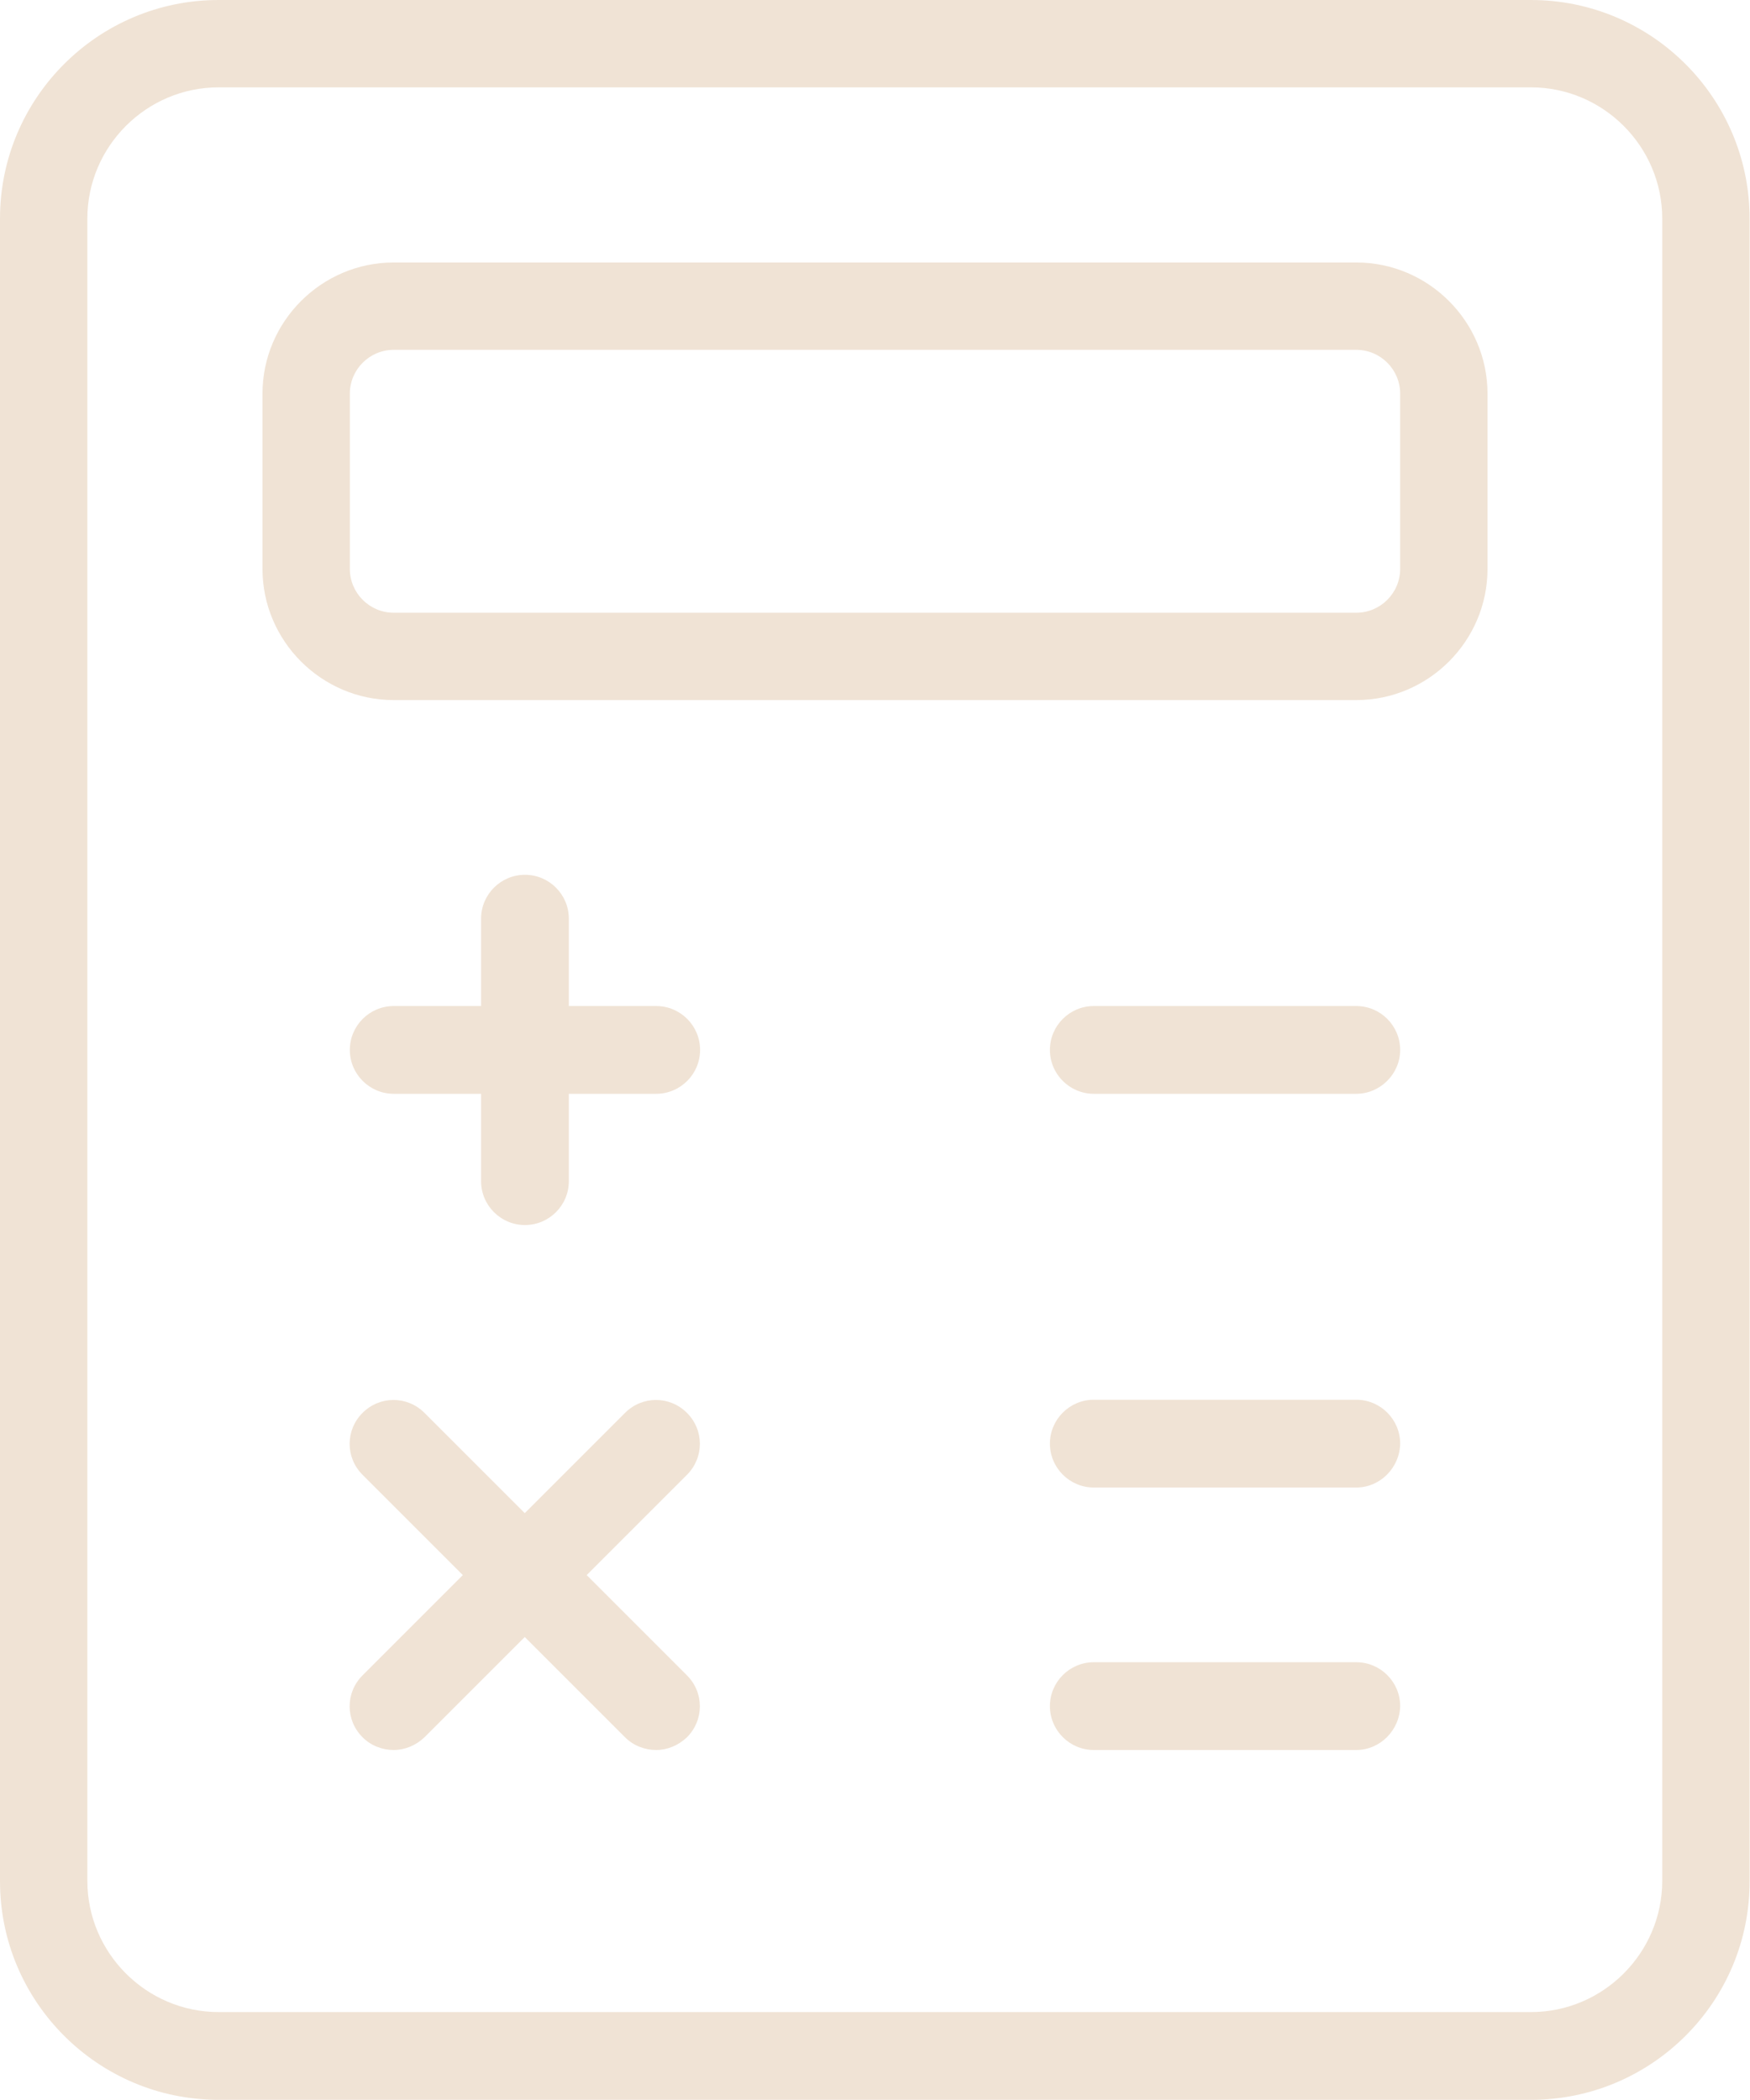
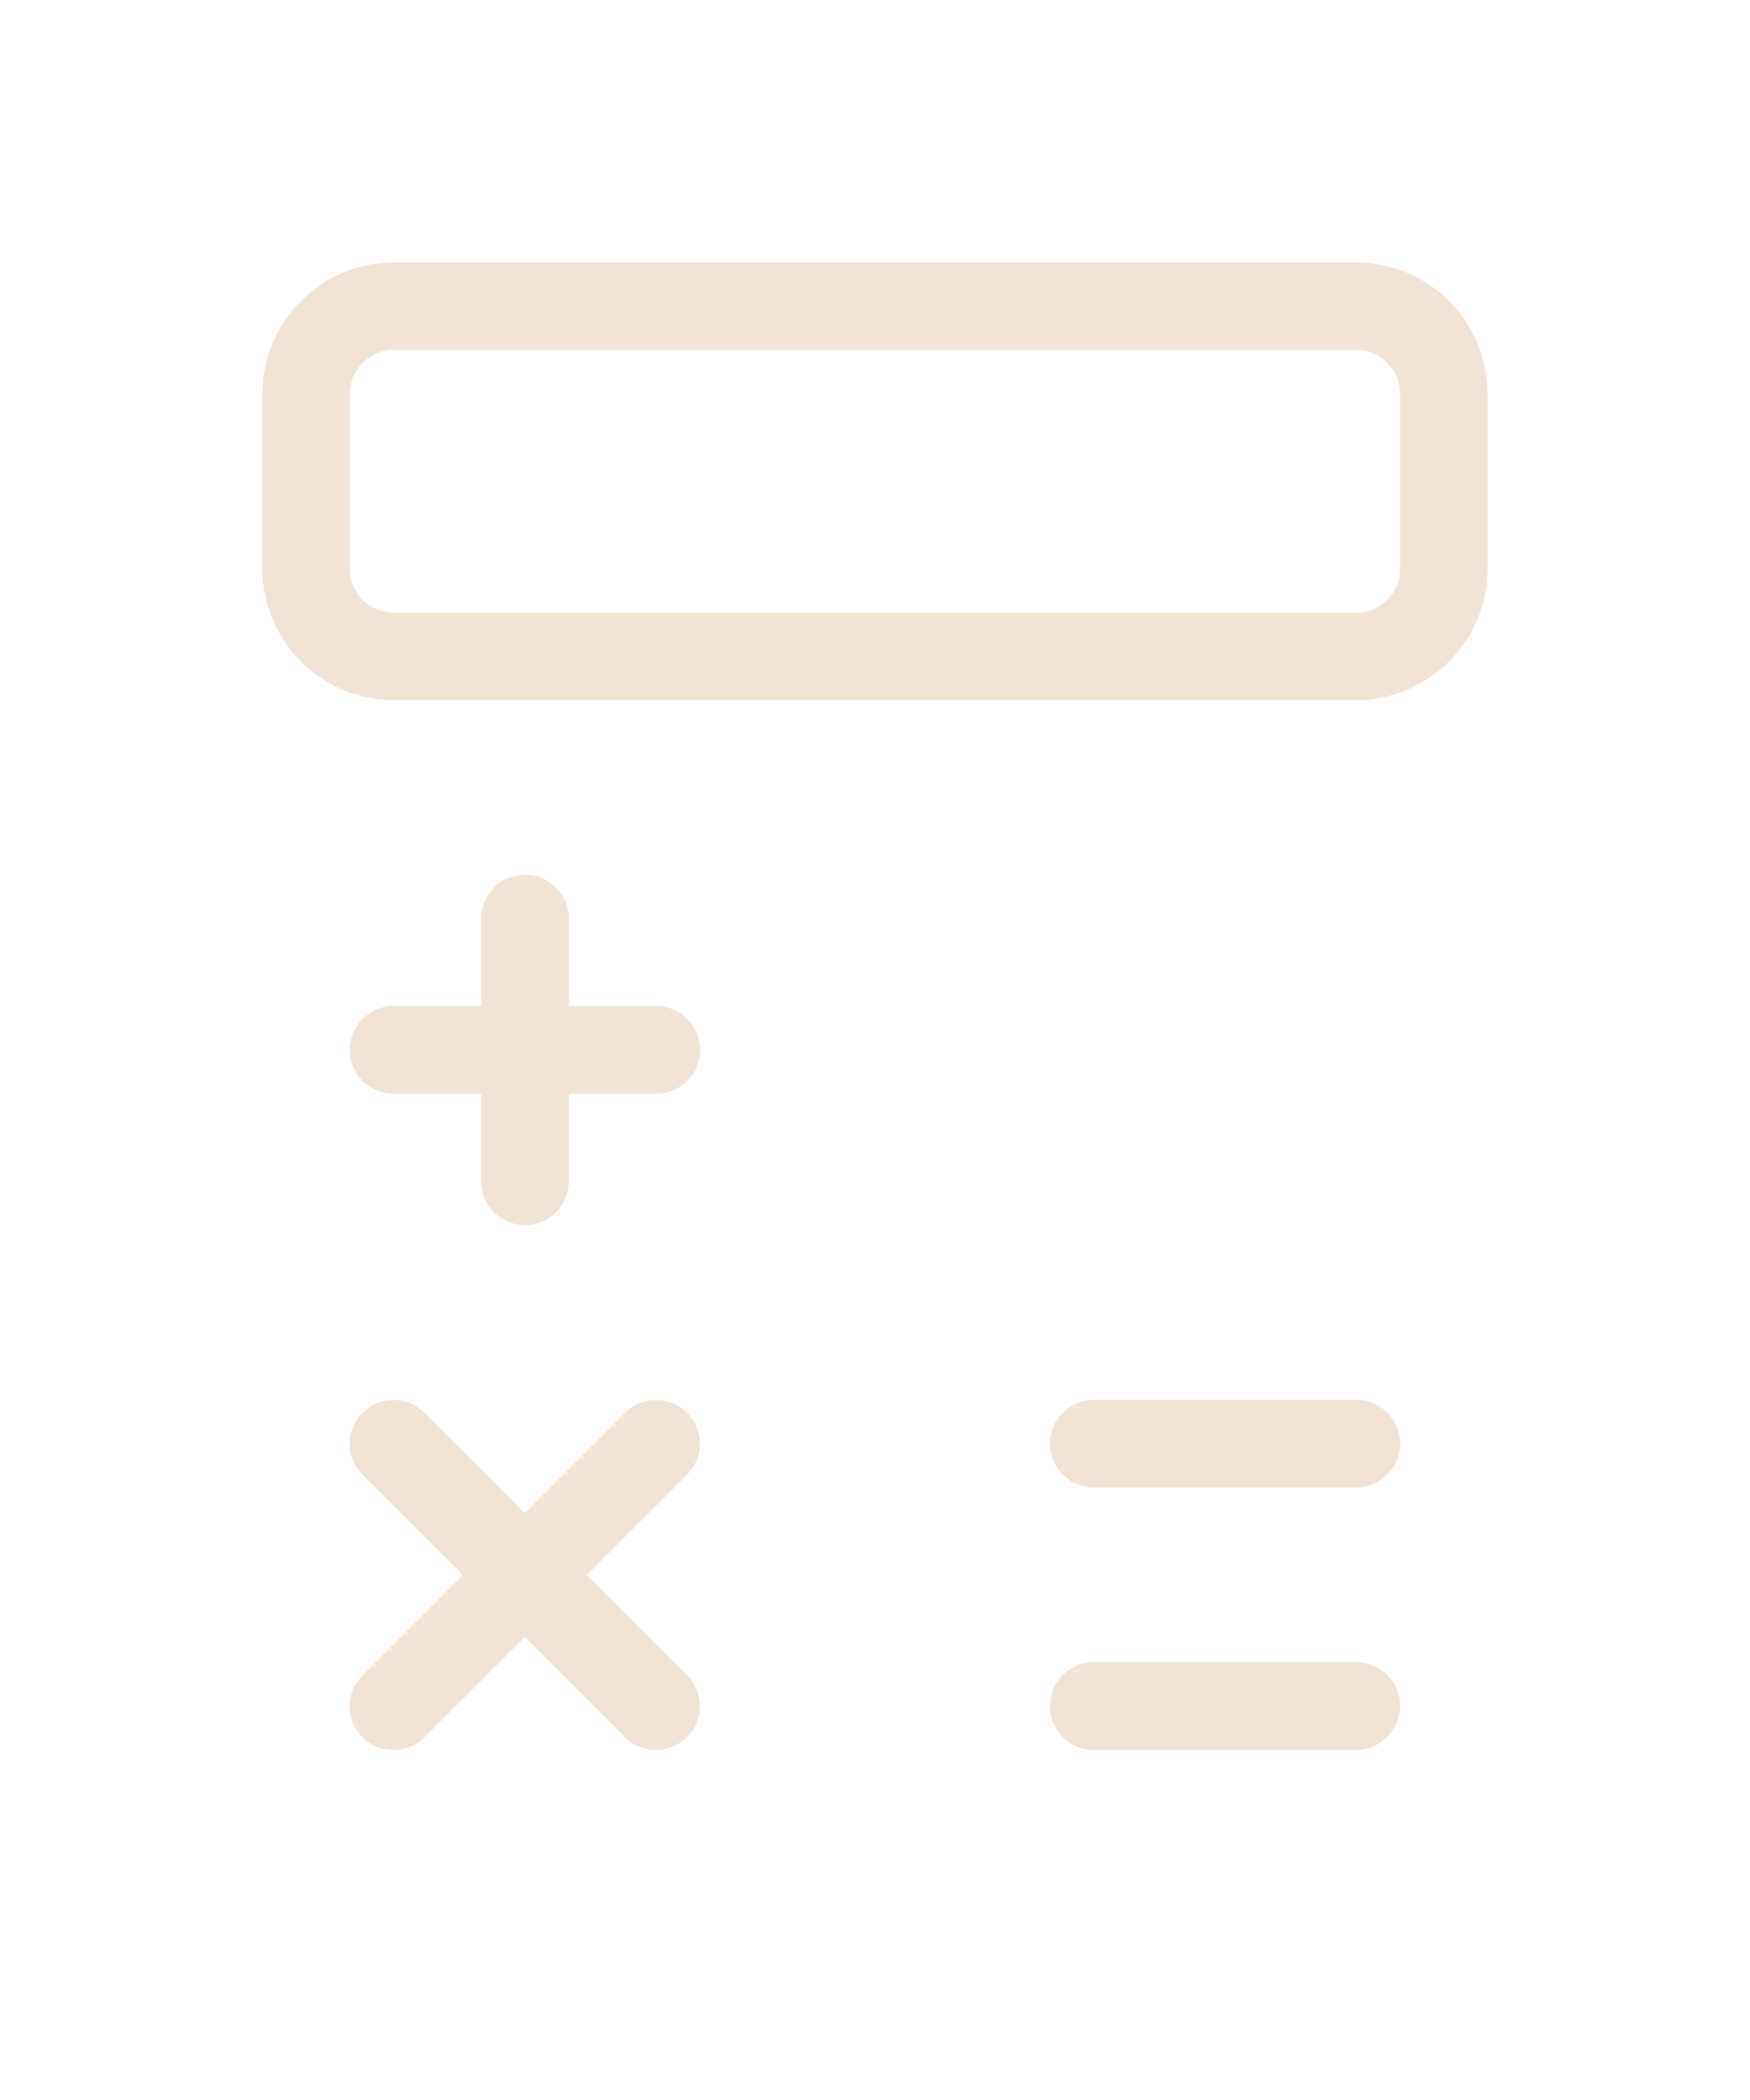
<svg xmlns="http://www.w3.org/2000/svg" version="1.1" id="_x31__px" x="0px" y="0px" viewBox="0 0 426.7 512" style="enable-background:new 0 0 426.7 512;" xml:space="preserve">
  <style type="text/css"> .st0{fill:#F0E3D5;} </style>
-   <path class="st0" d="M373.3,512h-320C23.9,512,0,488.1,0,458.7V53.3C0,23.9,23.9,0,53.3,0h320c29.4,0,53.3,23.9,53.3,53.3v405.3 C426.7,488.1,402.7,512,373.3,512z M53.3,21.3c-17.6,0-32,14.4-32,32v405.3c0,17.6,14.4,32,32,32h320c17.6,0,32-14.4,32-32V53.3 c0-17.6-14.4-32-32-32H53.3z" />
  <path class="st0" d="M330.7,170.7H96c-17.6,0-32-14.4-32-32V96c0-17.6,14.4-32,32-32h234.7c17.6,0,32,14.4,32,32v42.7 C362.7,156.3,348.3,170.7,330.7,170.7z M96,85.3c-5.9,0-10.7,4.8-10.7,10.7v42.7c0,5.9,4.8,10.7,10.7,10.7h234.7 c5.9,0,10.7-4.8,10.7-10.7V96c0-5.9-4.8-10.7-10.7-10.7H96z" />
  <path class="st0" d="M128,298.7c-5.9,0-10.7-4.8-10.7-10.7v-64c0-5.9,4.8-10.7,10.7-10.7s10.7,4.8,10.7,10.7v64 C138.7,293.9,133.9,298.7,128,298.7z" />
  <path class="st0" d="M160,266.7H96c-5.9,0-10.7-4.8-10.7-10.7s4.8-10.7,10.7-10.7h64c5.9,0,10.7,4.8,10.7,10.7 S165.9,266.7,160,266.7z" />
-   <path class="st0" d="M330.7,266.7h-64c-5.9,0-10.7-4.8-10.7-10.7s4.8-10.7,10.7-10.7h64c5.9,0,10.7,4.8,10.7,10.7 S336.5,266.7,330.7,266.7z" />
  <path class="st0" d="M330.7,362.7h-64c-5.9,0-10.7-4.8-10.7-10.7c0-5.9,4.8-10.7,10.7-10.7h64c5.9,0,10.7,4.8,10.7,10.7 C341.3,357.9,336.5,362.7,330.7,362.7z" />
  <path class="st0" d="M330.7,426.7h-64c-5.9,0-10.7-4.8-10.7-10.7c0-5.9,4.8-10.7,10.7-10.7h64c5.9,0,10.7,4.8,10.7,10.7 C341.3,421.9,336.5,426.7,330.7,426.7z" />
  <path class="st0" d="M96,426.7c-2.7,0-5.5-1-7.6-3.1c-4.2-4.2-4.2-10.9,0-15.1l64-64c4.2-4.2,10.9-4.2,15.1,0 c4.2,4.2,4.2,10.9,0,15.1l-64,64C101.4,425.6,98.7,426.7,96,426.7L96,426.7z" />
  <path class="st0" d="M160,426.7c-2.7,0-5.5-1-7.6-3.1l-64-64c-4.2-4.2-4.2-10.9,0-15.1s10.9-4.2,15.1,0l64,64 c4.2,4.2,4.2,10.9,0,15.1C165.4,425.6,162.7,426.7,160,426.7z" />
</svg>